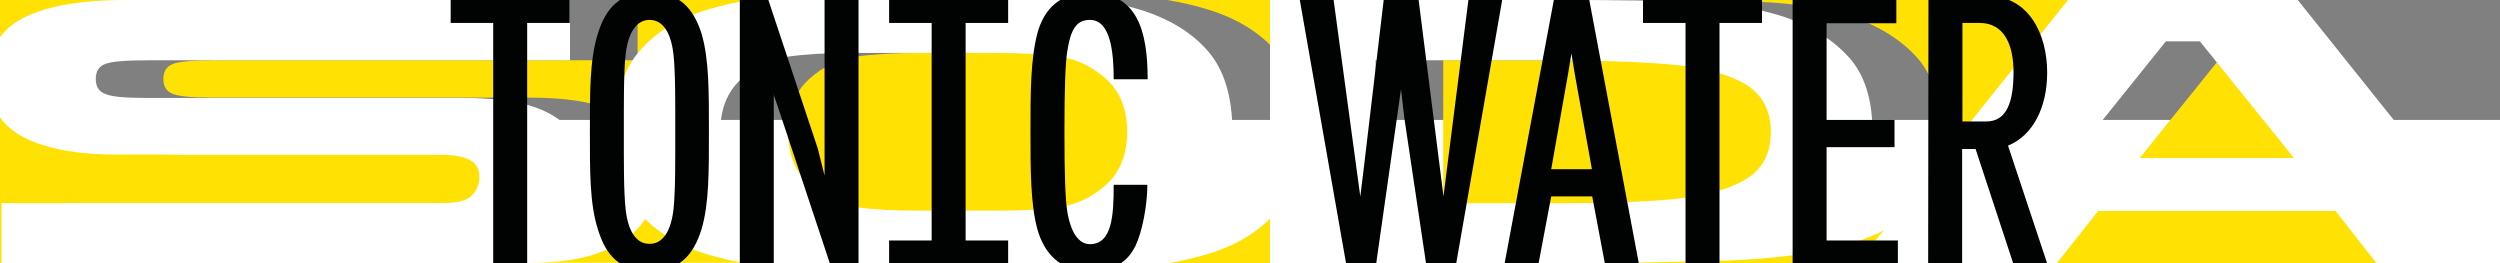
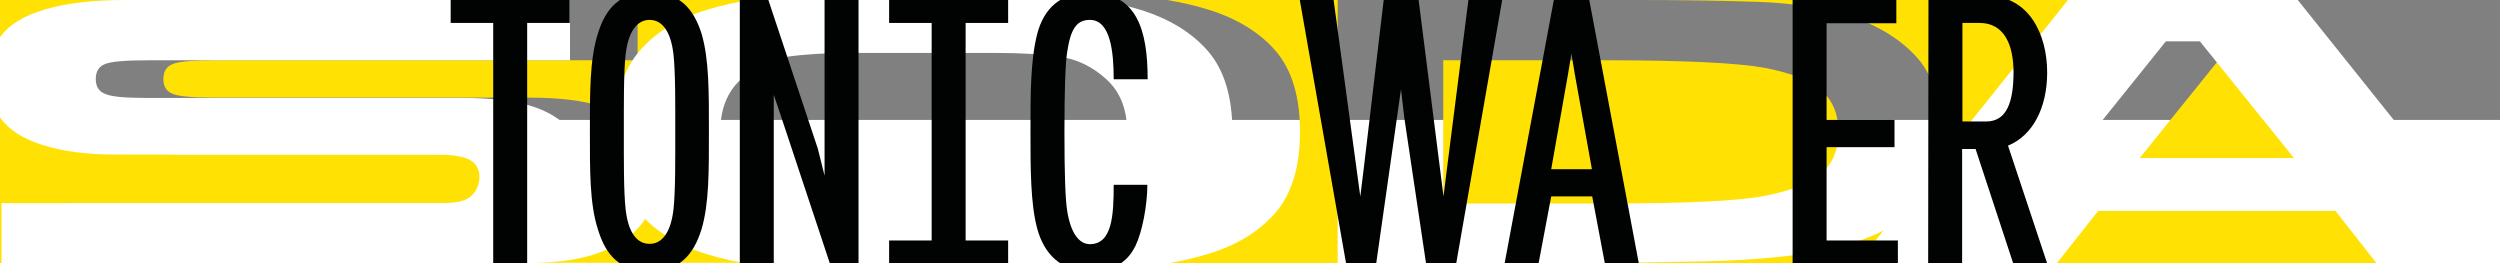
<svg xmlns="http://www.w3.org/2000/svg" version="1.1" id="Layer_1" x="0px" y="0px" viewBox="0 0 817.1 86.1" style="enable-background:new 0 0 817.1 86.1;" xml:space="preserve">
  <rect x="0" y="0" width="817.1" height="86.1" fill="#808080" stroke="none" />
  <style type="text/css">
	.st0{fill:#FFFFFF;}
	.st1{fill:#FFE204;}
	.st2{fill:#CDCCCC;}
	.st3{fill:#010202;}
</style>
  <rect y="39.2" class="st0" width="817.1" height="47" />
  <path class="st1" d="M166.6,66.4c4.9,0,8.2-0.8,9.8-2.5c1.6-1.6,2.5-3.7,2.5-6.1c0-2.5-1-4.3-3.1-5.5s-5.9-1.8-11.7-1.8H59.5  c-9,0-16.8-1-23.4-3.1c-6.6-2-11.3-5.1-14.1-9.2c-2.9-4.1-4.3-8.4-4.3-12.9s1.4-8.8,4.3-12.9s7.8-7.2,14.8-9.2C43.8,1,52.6,0,63.2,0  H0v86.1h22.6V66.4H166.6z" />
  <path class="st1" d="M231.2,69.5c-5.3-6.2-8-15-8-26.5s2.7-20.3,8-26.4c5.3-6.2,12.7-10.7,22.1-13.5c4.2-1.3,8.6-2.3,13.3-3.1h-58.2  v19.7H70.6c-7.4,0-12.1,0.4-14.1,1.2c-2.1,0.8-3.1,2.5-3.1,4.9c0,2.5,1,4.1,3.1,4.9c2,0.8,6.4,1.2,12.9,1.2h103.3  c10.3,0,18.5,1,24.4,3.1s10.3,5.3,13.2,9.8s4.3,9.2,4.3,14.1s-1.4,9.4-4.3,13.5c-2.9,4.1-7.4,7.4-13.5,9.8c-6.1,2.5-14.1,3.7-24,3.7  h93.9c-4.7-0.8-9.1-1.8-13.3-3.1C243.9,80.2,236.5,75.7,231.2,69.5z" />
  <path class="st1" d="M595.4,56.6c3.7-3.3,5.5-7.8,5.5-13.5s-1.9-10.2-5.5-13.5c-3.7-3.3-9.8-5.7-18.5-7.4c-8.6-1.6-26-2.5-52.3-2.5  c-26.2,0-41,0-44.3,0h-8.6v46.8c10.7,0,28.7,0,54.1,0c25.4,0,42.4-0.8,51.1-2.5C585.5,62.3,591.7,59.9,595.4,56.6z" />
  <path class="st1" d="M381.5,0c4.7,0.8,9.1,1.8,13.3,3.1c9.4,2.9,16.8,7.4,22.1,13.5c5.3,6.1,8,15,8,26.4c0,11.5-2.7,20.3-8,26.5  c-5.3,6.1-12.7,10.7-22.1,13.5c-4.2,1.3-8.6,2.3-13.3,3.1h55.7V0H381.5z" />
  <path class="st1" d="M535.7,0c13.9,0,26.9,0.2,38.8,0.6c11.9,0.4,22.1,2.1,30.8,4.9c8.6,2.9,15.6,7.2,20.9,12.9  c5.3,5.7,8,13.9,8,24.6s-2.7,18.9-8,24.6s-13.5,10-24.6,12.9s-25.8,4.5-44.3,4.9S525.1,86,516.1,86h113.2l68.8-86H535.7z" />
-   <path class="st1" d="M368.4,18.5c-5.7-0.8-12.7-1.2-20.9-1.2c-8.2,0-16,0-23.4,0s-15.2,0-23.4,0s-15.2,0.4-20.9,1.2  c-5.7,0.8-10.9,3.3-15.4,7.4s-6.8,9.8-6.8,17.2s2.3,13.1,6.8,17.2s9.6,6.6,15.4,7.4c5.7,0.8,12.7,1.2,20.9,1.2s16,0,23.4,0  s15.2,0,23.4,0c8.2,0,15.2-0.4,20.9-1.2c5.7-0.8,10.9-3.3,15.4-7.4s6.8-9.8,6.8-17.2s-2.3-13.1-6.8-17.2  C379.2,21.7,374.1,19.3,368.4,18.5z" />
  <polygon class="st1" points="730.1,13.5 699.3,51.7 771.9,51.7 741.1,13.5 " />
  <polygon class="st1" points="685.8,68.9 672.2,86.1 799,86.1 785.4,68.9 " />
  <path class="st2" d="M362.8-1.8C350.9-2.2,338-2.4,324-2.4c-13.9,0-26.9,0.2-38.8,0.6C278.7-1.6,272.5-1,266.6,0h114.9  C375.7-1,369.4-1.6,362.8-1.8z" />
  <path class="st2" d="M285.3,88c11.9,0.4,24.8,0.6,38.8,0.6c13.9,0,26.9-0.2,38.8-0.6c6.6-0.2,12.8-0.9,18.7-1.8h-115  C272.5,87.1,278.7,87.7,285.3,88z" />
  <g>
    <path class="st0" d="M47.3,32h103.3c10.3,0,18.5,1,24.4,3.1s10.3,5.3,13.2,9.8s4.3,9.2,4.3,14.1s-1.4,9.4-4.3,13.5   c-2.9,4.1-7.4,7.4-13.5,9.8c-6.1,2.5-14.1,3.7-24,3.7H0.5V66.4h143.9c4.9,0,8.2-0.8,9.8-2.5c1.6-1.6,2.5-3.7,2.5-6.1   c0-2.5-1-4.3-3.1-5.5s-5.9-1.8-11.7-1.8H37.4c-9,0-16.8-1-23.4-3.1c-6.6-2-11.3-5.1-14.1-9.2c-2.9-4.2-4.3-8.5-4.3-13   s1.4-8.8,4.3-12.9s7.8-7.2,14.8-9.2C21.6,1,30.4,0,41.1,0h145.2v19.7H48.5c-7.4,0-12.1,0.4-14.1,1.2c-2.1,0.8-3.1,2.5-3.1,4.9   c0,2.5,1,4.1,3.1,4.9C36.4,31.6,40.7,32,47.3,32z" />
    <path class="st0" d="M402.8,43.1c0,11.5-2.7,20.3-8,26.5c-5.3,6.1-12.7,10.7-22.1,13.5c-9.4,2.9-20.1,4.5-32,4.9   s-24.8,0.6-38.8,0.6c-13.9,0-26.9-0.2-38.8-0.6s-22.6-2-32-4.9s-16.8-7.4-22.1-13.5c-5.3-6.2-8-15-8-26.5s2.7-20.3,8-26.4   c5.3-6.2,12.7-10.7,22.1-13.5c9.4-2.9,20.1-4.5,32-4.9s24.8-0.6,38.8-0.6c13.9,0,26.9,0.2,38.8,0.6s22.6,2,32,4.9   s16.8,7.4,22.1,13.5S402.8,31.6,402.8,43.1z M368.4,43.1c0-7.4-2.3-13.1-6.8-17.2s-9.6-6.6-15.4-7.4c-5.7-0.8-12.7-1.2-20.9-1.2   c-8.2,0-16,0-23.4,0s-15.2,0-23.4,0s-15.2,0.4-20.9,1.2c-5.7,0.8-10.9,3.3-15.4,7.4s-6.8,9.8-6.8,17.2s2.3,13.1,6.8,17.2   s9.6,6.6,15.4,7.4c5.7,0.8,12.7,1.2,20.9,1.2s16,0,23.4,0s15.2,0,23.4,0c8.2,0,15.2-0.4,20.9-1.2s10.9-3.3,15.4-7.4   S368.4,50.4,368.4,43.1z" />
-     <path class="st0" d="M415.1,86.1V0h98.4c13.9,0,26.9,0.2,38.8,0.6c11.9,0.4,22.1,2.1,30.8,4.9c8.6,2.9,15.6,7.2,20.9,12.9   c5.3,5.7,8,13.9,8,24.6s-2.7,18.9-8,24.6s-13.5,10-24.6,12.9s-25.8,4.5-44.3,4.9S502.9,86,493.9,86L415.1,86.1L415.1,86.1z    M449.6,19.7v46.8c10.7,0,28.7,0,54.1,0c25.4,0,42.4-0.8,51.1-2.5c8.6-1.6,14.8-4.1,18.5-7.4c3.7-3.3,5.5-7.8,5.5-13.5   s-1.9-10.2-5.5-13.5c-3.7-3.3-9.8-5.7-18.5-7.4c-8.6-1.6-26-2.5-52.3-2.5c-26.2,0-41,0-44.3,0C458.2,19.7,449.6,19.7,449.6,19.7z" />
    <path class="st0" d="M607,86.1L675.9,0H751l68.9,86.1h-43.1l-13.5-17.2h-99.6l-13.5,17.2C650.2,86.1,607,86.1,607,86.1z    M677.2,51.7h72.6L719,13.5h-11.1L677.2,51.7z" />
  </g>
  <g>
    <g>
      <path class="st3" d="M161.2,7.5h-13.9v-8.9h38.9v8.9h-13.9v79.9h-11.1L161.2,7.5L161.2,7.5z" />
      <path class="st3" d="M195.4,74.9c-2.7-8.4-2.6-19.3-2.6-31.9s-0.1-23.4,2.6-32c2.6-8.4,7.2-13.5,16.9-13.5s14.3,5.1,17,13.5    c2.5,8.5,2.4,19.4,2.4,32s0.1,23.4-2.4,31.9c-2.7,8.6-7.3,13.7-17,13.7S198,83.5,195.4,74.9z M220.1,68.6c0.7-6,0.6-17.5,0.6-25.5    s0.1-19.5-0.6-25.5c-0.8-6.7-3.3-11.1-7.8-11.1c-4.4,0-7,4.4-7.8,11.1c-0.7,6-0.6,17.5-0.6,25.5s-0.1,19.7,0.6,25.5    c0.8,6.8,3.3,11.1,7.8,11.1S219.3,75.3,220.1,68.6z" />
      <polygon class="st3" points="269.5,-1.3 269.5,57.4 267.3,48.6 250.7,-1.3 241.8,-1.3 241.8,87.5 252.9,87.5 252.9,40.8 252.9,31     255.1,37.5 271.7,87.5 280.6,87.5 280.6,-1.3   " />
      <path class="st3" d="M290.6,78.6h13.9V7.5h-13.9v-8.9h38.9v8.9h-13.9v71.1h13.9v8.9h-38.9V78.6z" />
      <path class="st3" d="M339,74.7c-2.2-8.1-2.2-19.8-2.2-31.6c0-12.5,0-23.4,2.2-32c2.2-8.4,7.6-13.5,17.2-13.5    c15.3,0,18.9,12.1,18.9,28.3H364c0-8.8-1-19.4-7.8-19.4c-4.4,0-6.3,3.1-7.4,10.5c-0.6,3.7-0.9,12.4-0.9,26.1s0.3,22.3,0.9,25.8    c1.1,7.1,3.8,10.9,7.4,10.9c7.3,0,7.8-9.4,7.8-19.4h11c0,6.7-1.7,15.5-3.9,20c-2.2,4.4-6.1,8.3-15,8.3    C346.5,88.6,341.2,82.8,339,74.7z" />
    </g>
    <g>
      <path class="st3" d="M424.6-1.3h11.1l8.9,65.5l1.1-8.9l6.7-56.6h11.1l8.3,65.5l1.1-8.9l7.2-56.6h11.1l-15.5,88.8h-9.4L459,38.6    l-1.1-9.4l-8.3,58.3h-9.4L424.6-1.3z" />
      <path class="st3" d="M508.1-1.3h11.1l16.7,88.8h-11.1l-4.4-23.3H507l-4.4,23.3h-11.1L508.1-1.3z M520.3,55.3l-5.6-31.1l-1.1-6.7    l-1.1,6.7L507,55.3H520.3z" />
-       <path class="st3" d="M550.9,7.5H537v-8.9h38.9v8.9H562v79.9h-11.1V7.5z" />
      <path class="st3" d="M585.9-1.3h33.9v8.9H597v31.6h22.2v8.9H597v30.5h23.3v8.9h-34.4L585.9-1.3L585.9-1.3z" />
      <path class="st3" d="M630.3-1.3h19.4c13.2,0,19.4,12.2,19.4,25c0,11.5-4.7,20.6-12.8,23.9l13.3,40h-11.1l-12.8-38.9h-4.4v38.9    h-11.1L630.3-1.3L630.3-1.3z M649.2,39.7c6.7,0,8.9-6.4,8.9-16.1c0-8.9-3-16.1-11.1-16.1h-5.6v32.2H649.2z" />
    </g>
  </g>
</svg>